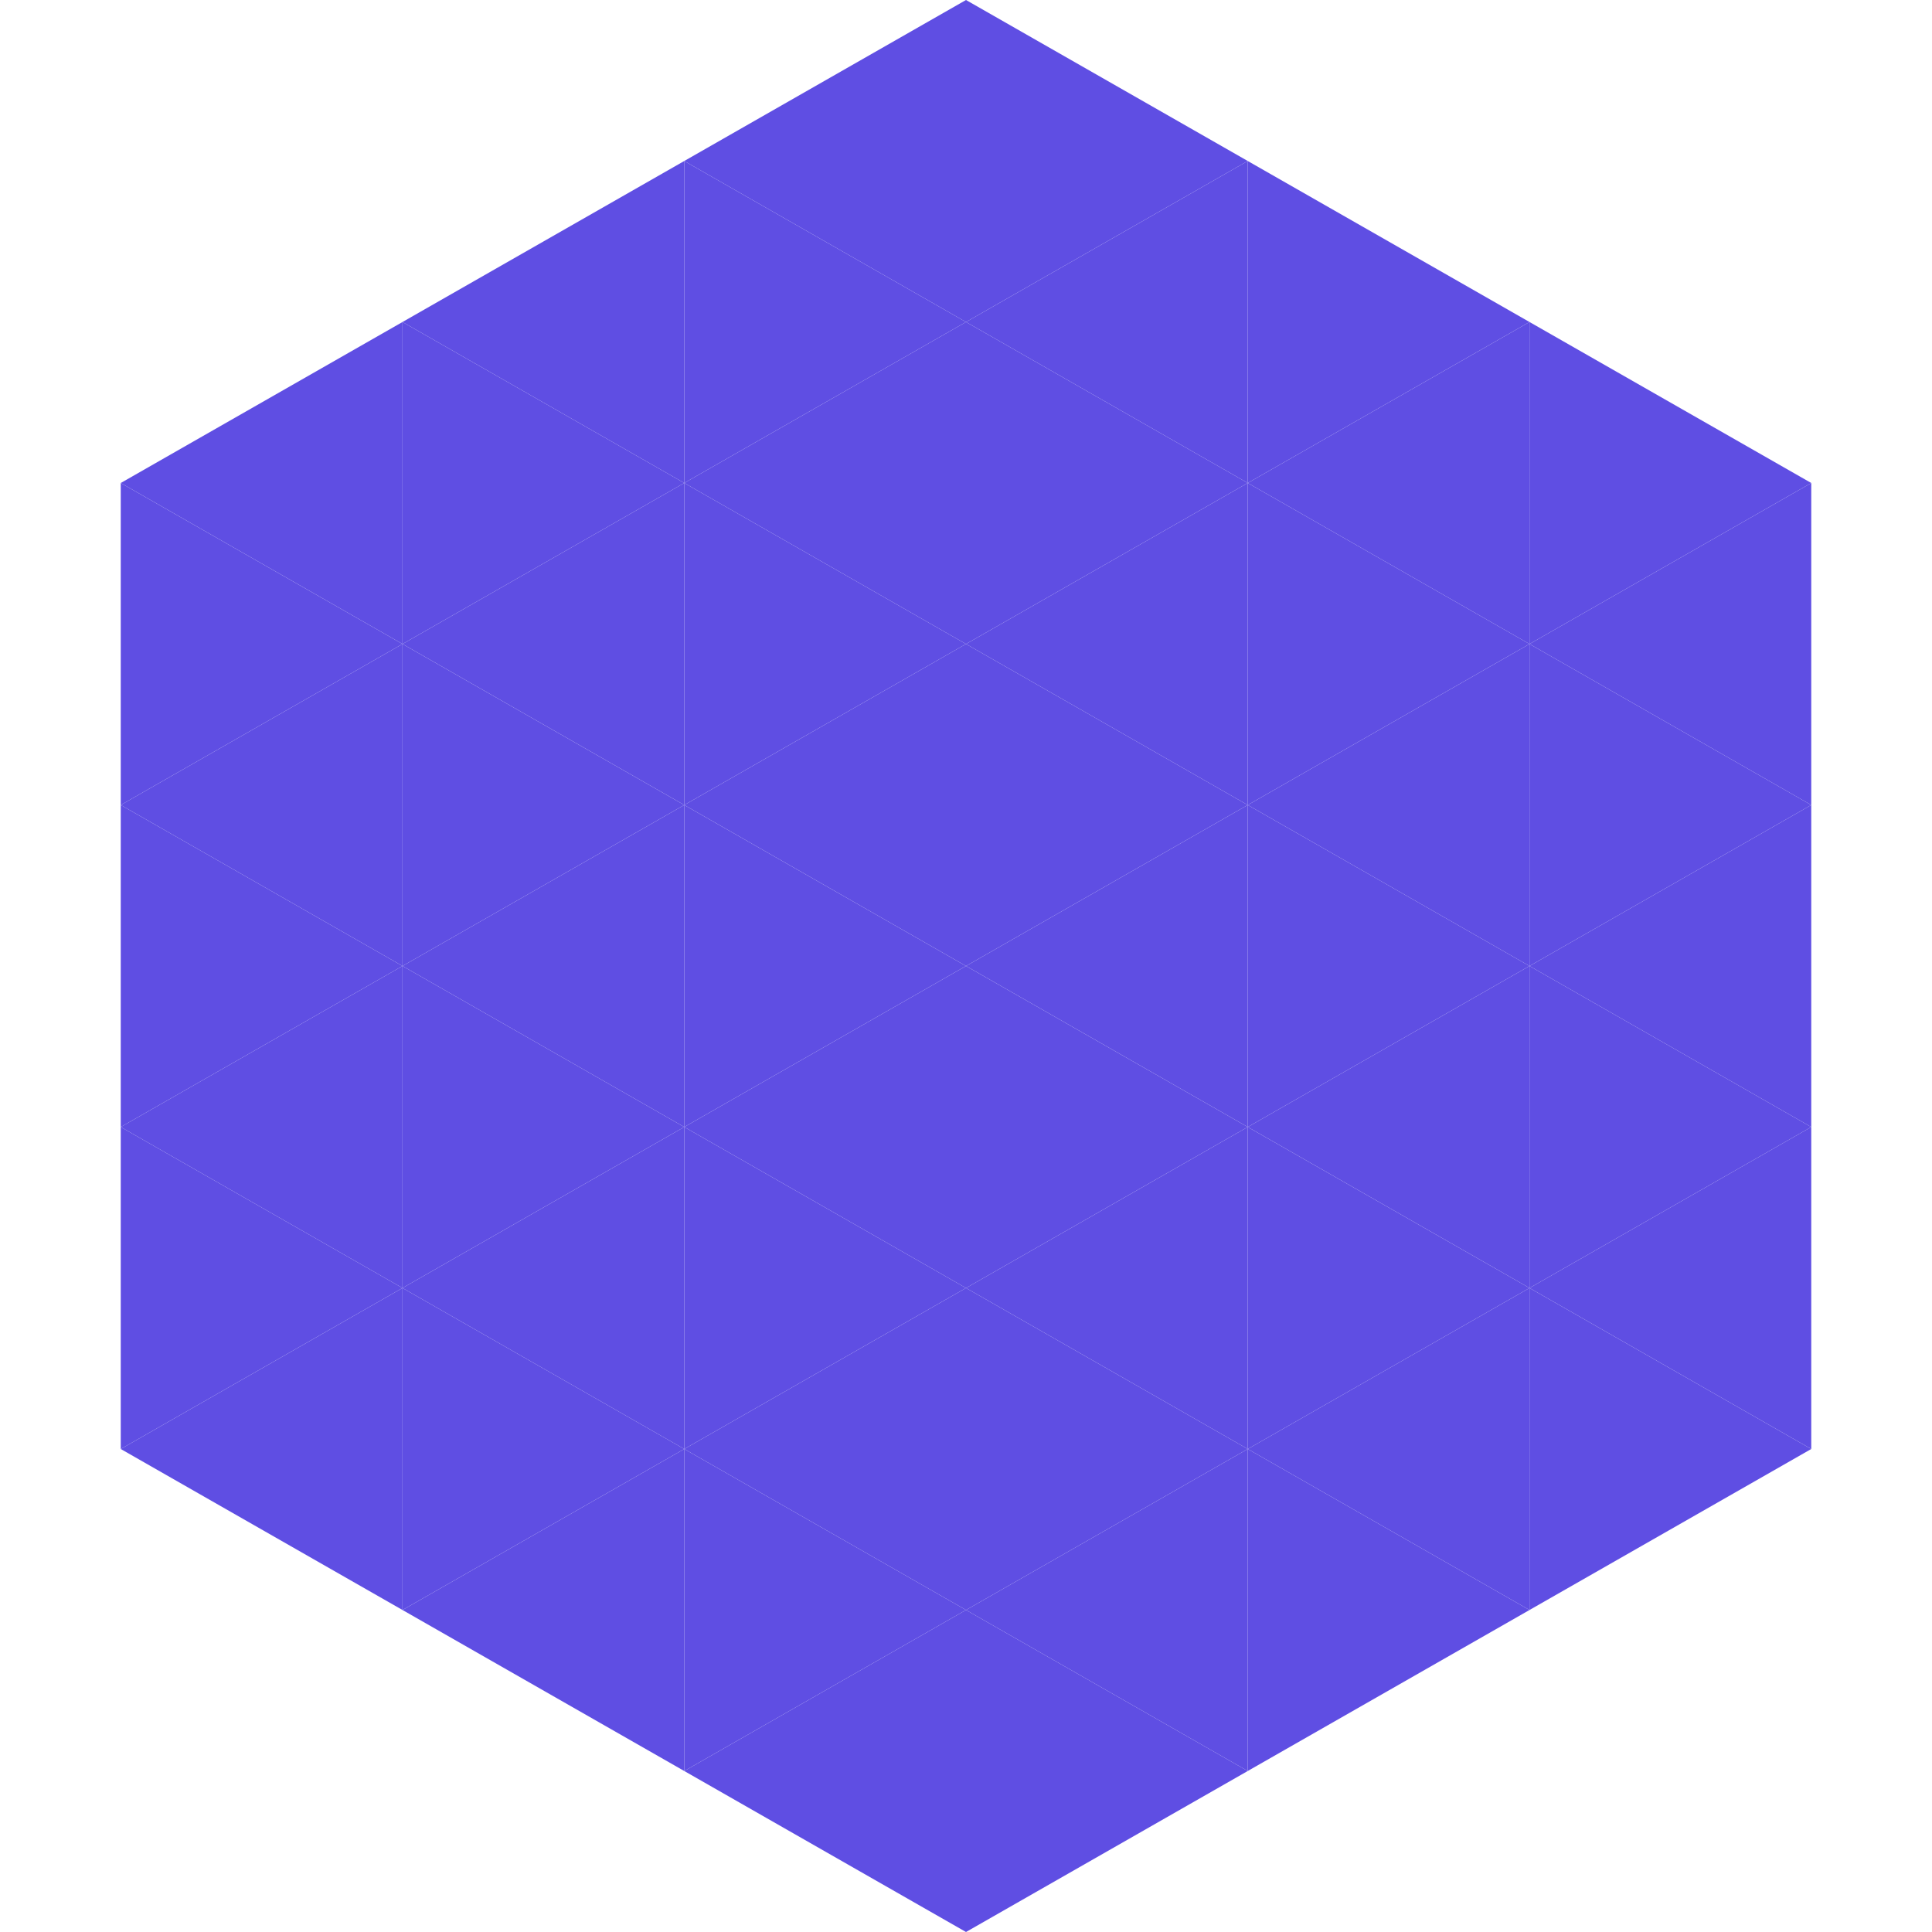
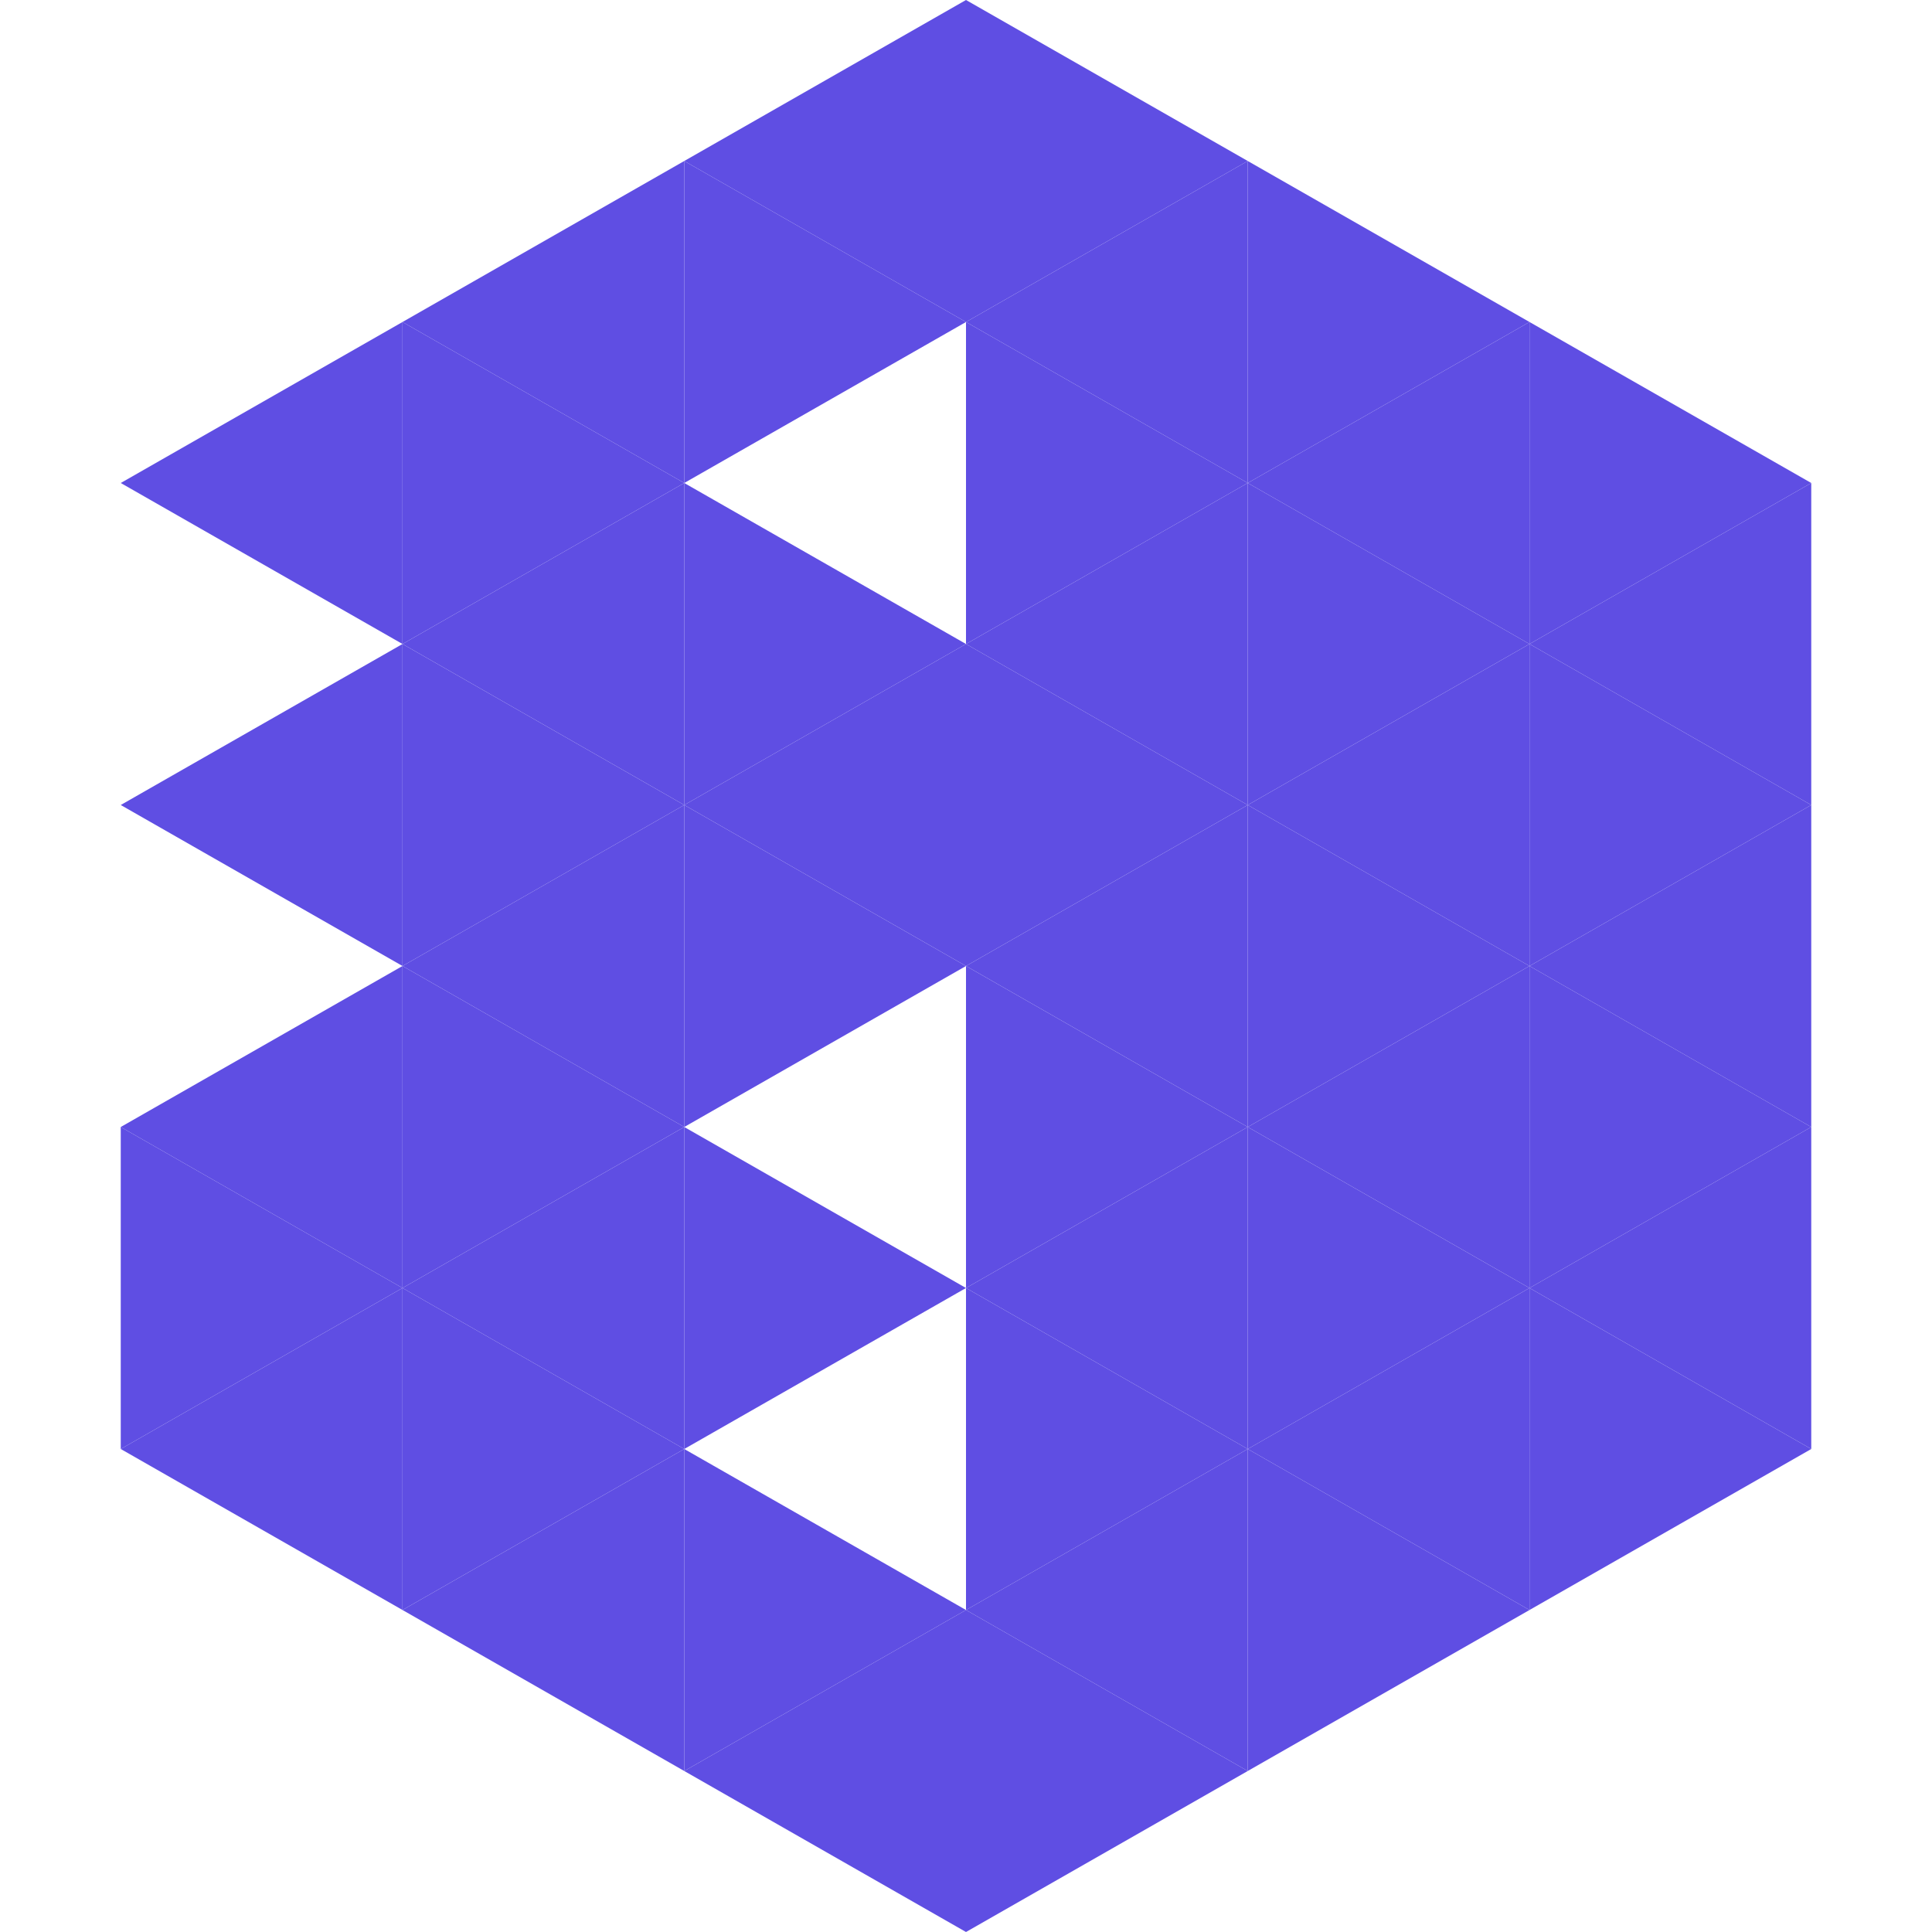
<svg xmlns="http://www.w3.org/2000/svg" width="240" height="240">
  <polygon points="50,40 15,60 50,80" style="fill:rgb(95,78,227)" />
  <polygon points="190,40 225,60 190,80" style="fill:rgb(95,78,227)" />
-   <polygon points="15,60 50,80 15,100" style="fill:rgb(95,78,227)" />
  <polygon points="225,60 190,80 225,100" style="fill:rgb(95,78,227)" />
  <polygon points="50,80 15,100 50,120" style="fill:rgb(95,78,227)" />
  <polygon points="190,80 225,100 190,120" style="fill:rgb(95,78,227)" />
-   <polygon points="15,100 50,120 15,140" style="fill:rgb(95,78,227)" />
  <polygon points="225,100 190,120 225,140" style="fill:rgb(95,78,227)" />
  <polygon points="50,120 15,140 50,160" style="fill:rgb(95,78,227)" />
  <polygon points="190,120 225,140 190,160" style="fill:rgb(95,78,227)" />
  <polygon points="15,140 50,160 15,180" style="fill:rgb(95,78,227)" />
  <polygon points="225,140 190,160 225,180" style="fill:rgb(95,78,227)" />
  <polygon points="50,160 15,180 50,200" style="fill:rgb(95,78,227)" />
  <polygon points="190,160 225,180 190,200" style="fill:rgb(95,78,227)" />
  <polygon points="15,180 50,200 15,220" style="fill:rgb(255,255,255); fill-opacity:0" />
  <polygon points="225,180 190,200 225,220" style="fill:rgb(255,255,255); fill-opacity:0" />
  <polygon points="50,0 85,20 50,40" style="fill:rgb(255,255,255); fill-opacity:0" />
  <polygon points="190,0 155,20 190,40" style="fill:rgb(255,255,255); fill-opacity:0" />
  <polygon points="85,20 50,40 85,60" style="fill:rgb(95,78,227)" />
  <polygon points="155,20 190,40 155,60" style="fill:rgb(95,78,227)" />
  <polygon points="50,40 85,60 50,80" style="fill:rgb(95,78,227)" />
  <polygon points="190,40 155,60 190,80" style="fill:rgb(95,78,227)" />
  <polygon points="85,60 50,80 85,100" style="fill:rgb(95,78,227)" />
  <polygon points="155,60 190,80 155,100" style="fill:rgb(95,78,227)" />
  <polygon points="50,80 85,100 50,120" style="fill:rgb(95,78,227)" />
  <polygon points="190,80 155,100 190,120" style="fill:rgb(95,78,227)" />
  <polygon points="85,100 50,120 85,140" style="fill:rgb(95,78,227)" />
  <polygon points="155,100 190,120 155,140" style="fill:rgb(95,78,227)" />
  <polygon points="50,120 85,140 50,160" style="fill:rgb(95,78,227)" />
  <polygon points="190,120 155,140 190,160" style="fill:rgb(95,78,227)" />
  <polygon points="85,140 50,160 85,180" style="fill:rgb(95,78,227)" />
  <polygon points="155,140 190,160 155,180" style="fill:rgb(95,78,227)" />
  <polygon points="50,160 85,180 50,200" style="fill:rgb(95,78,227)" />
  <polygon points="190,160 155,180 190,200" style="fill:rgb(95,78,227)" />
  <polygon points="85,180 50,200 85,220" style="fill:rgb(95,78,227)" />
  <polygon points="155,180 190,200 155,220" style="fill:rgb(95,78,227)" />
  <polygon points="120,0 85,20 120,40" style="fill:rgb(95,78,227)" />
  <polygon points="120,0 155,20 120,40" style="fill:rgb(95,78,227)" />
  <polygon points="85,20 120,40 85,60" style="fill:rgb(95,78,227)" />
  <polygon points="155,20 120,40 155,60" style="fill:rgb(95,78,227)" />
-   <polygon points="120,40 85,60 120,80" style="fill:rgb(95,78,227)" />
  <polygon points="120,40 155,60 120,80" style="fill:rgb(95,78,227)" />
  <polygon points="85,60 120,80 85,100" style="fill:rgb(95,78,227)" />
  <polygon points="155,60 120,80 155,100" style="fill:rgb(95,78,227)" />
  <polygon points="120,80 85,100 120,120" style="fill:rgb(95,78,227)" />
  <polygon points="120,80 155,100 120,120" style="fill:rgb(95,78,227)" />
  <polygon points="85,100 120,120 85,140" style="fill:rgb(95,78,227)" />
  <polygon points="155,100 120,120 155,140" style="fill:rgb(95,78,227)" />
-   <polygon points="120,120 85,140 120,160" style="fill:rgb(95,78,227)" />
  <polygon points="120,120 155,140 120,160" style="fill:rgb(95,78,227)" />
  <polygon points="85,140 120,160 85,180" style="fill:rgb(95,78,227)" />
  <polygon points="155,140 120,160 155,180" style="fill:rgb(95,78,227)" />
-   <polygon points="120,160 85,180 120,200" style="fill:rgb(95,78,227)" />
  <polygon points="120,160 155,180 120,200" style="fill:rgb(95,78,227)" />
  <polygon points="85,180 120,200 85,220" style="fill:rgb(95,78,227)" />
  <polygon points="155,180 120,200 155,220" style="fill:rgb(95,78,227)" />
  <polygon points="120,200 85,220 120,240" style="fill:rgb(95,78,227)" />
  <polygon points="120,200 155,220 120,240" style="fill:rgb(95,78,227)" />
  <polygon points="85,220 120,240 85,260" style="fill:rgb(255,255,255); fill-opacity:0" />
  <polygon points="155,220 120,240 155,260" style="fill:rgb(255,255,255); fill-opacity:0" />
</svg>